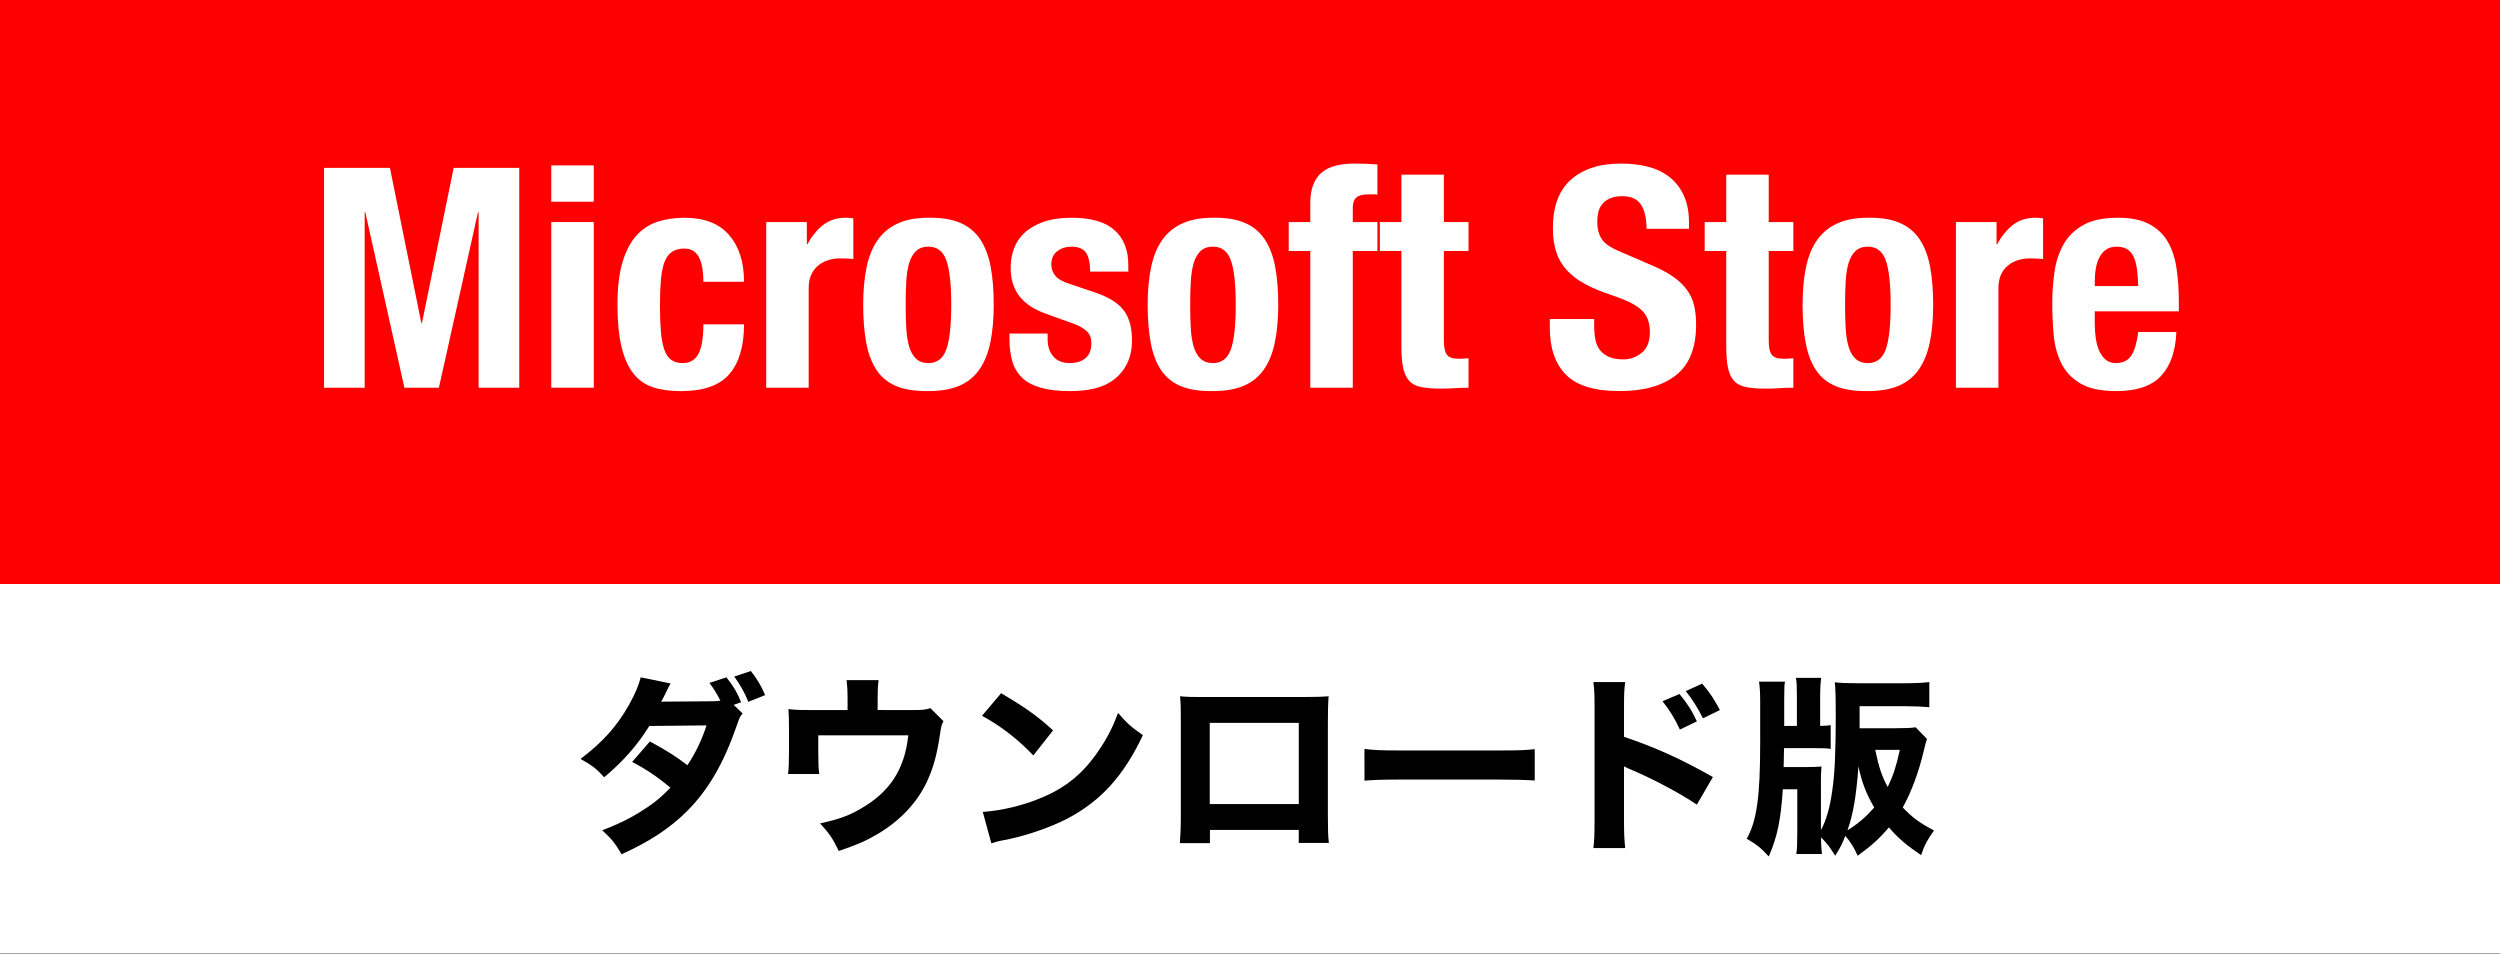
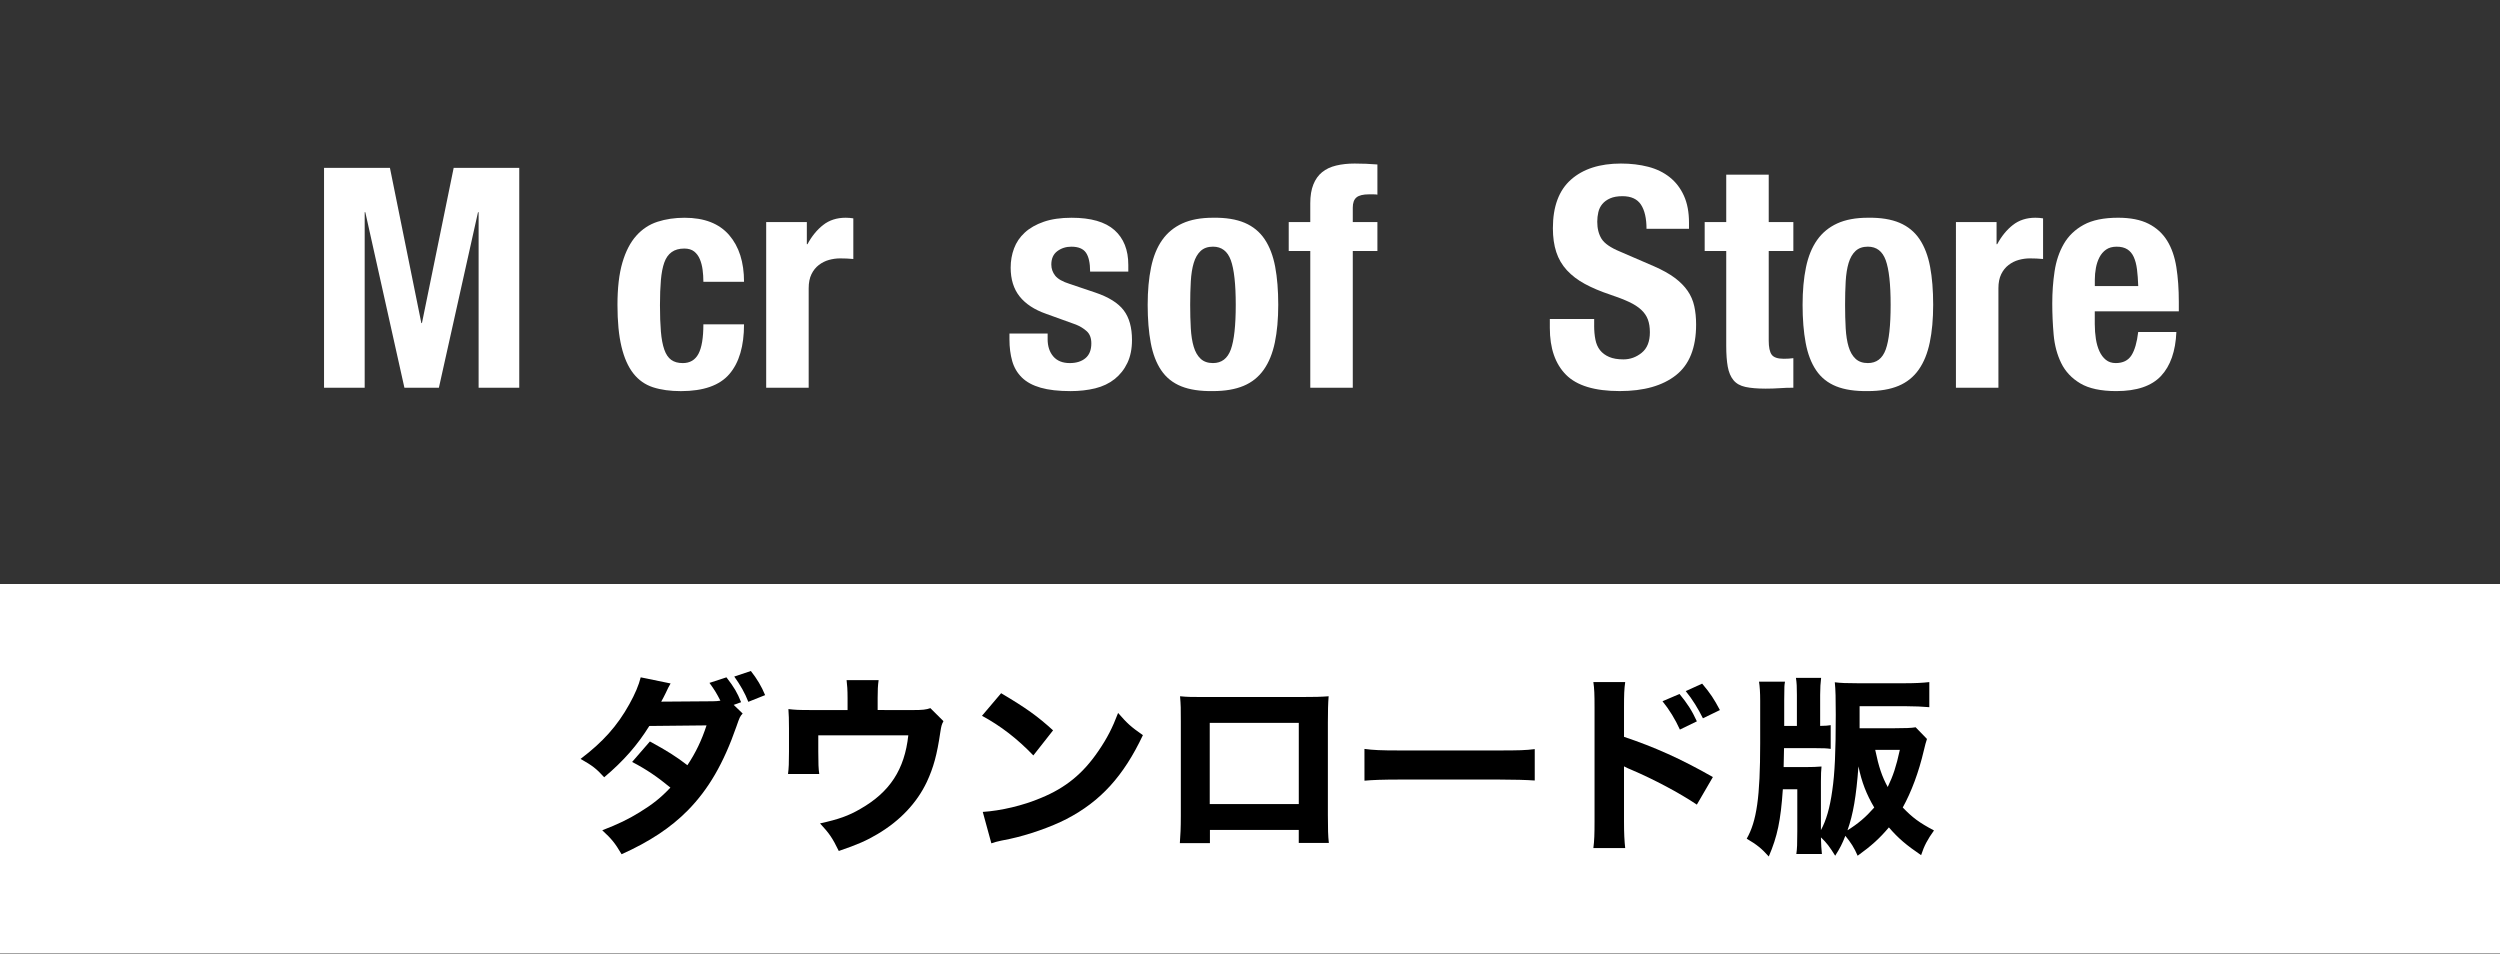
<svg xmlns="http://www.w3.org/2000/svg" version="1.1" id="レイヤー_1" x="0px" y="0px" width="378.959px" height="144.557px" viewBox="0 0 378.959 144.557" enable-background="new 0 0 378.959 144.557" xml:space="preserve">
  <rect x="0" y="0" width="378.959" height="144.557" fill="#333333" stroke="none" />
-   <rect x="-0.295" y="-0.632" fill="#FF0000" width="379.446" height="89.158" />
  <rect x="-0.295" y="88.528" fill="#FFFFFF" width="379.446" height="55.984" />
  <g>
    <path d="M112.575,108.156c-0.414,0.464-0.443,0.521-0.947,1.974c-1.953,5.601-4.232,9.519-7.37,12.711   c-2.605,2.642-5.832,4.76-10.035,6.646c-1.007-1.712-1.51-2.319-2.931-3.628c2.457-0.957,3.907-1.652,5.653-2.728   c1.983-1.219,3.197-2.177,4.678-3.744c-2.014-1.654-3.582-2.729-5.803-3.889l2.694-3.105c2.604,1.422,3.996,2.293,5.684,3.601   c1.272-1.916,2.161-3.773,2.901-6.037l-8.674,0.088c-1.806,2.899-3.878,5.281-6.838,7.775c-1.214-1.335-1.806-1.771-3.582-2.784   c3.375-2.556,5.565-4.991,7.4-8.302c0.858-1.538,1.421-2.874,1.717-4.062l4.529,0.929c-0.296,0.522-0.385,0.667-0.77,1.509   c-0.267,0.522-0.355,0.728-0.651,1.248l7.815-0.058c0.414,0,0.739-0.029,1.154-0.087c-0.533-1.045-0.889-1.654-1.658-2.699   l2.575-0.842c1.185,1.538,1.629,2.293,2.221,3.771l-1.125,0.406L112.575,108.156z M113.818,101.712   c0.918,1.161,1.629,2.351,2.161,3.657l-2.546,1.016c-0.503-1.306-1.213-2.554-2.131-3.831L113.818,101.712z" />
    <path d="M138.366,107.633c1.48,0,2.013-0.059,2.664-0.29l1.983,1.974c-0.267,0.493-0.325,0.696-0.474,1.654   c-0.503,3.453-1.036,5.369-2.042,7.545c-1.51,3.192-4.056,5.894-7.49,7.924c-1.598,0.957-3.049,1.598-5.86,2.556   c-0.978-2.003-1.421-2.644-2.842-4.182c2.782-0.607,4.351-1.16,6.127-2.205c4.47-2.554,6.69-5.979,7.253-11.145h-13.646v2.467   c0,1.771,0.029,2.612,0.147,3.396h-4.736c0.119-0.899,0.148-1.686,0.148-3.396v-3.512c0-1.396-0.029-2.09-0.089-2.934   c1.036,0.116,1.45,0.146,3.404,0.146h5.565v-1.8c0-1.248-0.06-2.031-0.148-2.729h4.854c-0.118,0.843-0.147,1.51-0.147,2.699v1.828   L138.366,107.633L138.366,107.633z" />
    <path d="M151.754,105.079c3.818,2.264,5.506,3.48,7.874,5.63l-2.99,3.802c-2.457-2.554-4.943-4.469-7.785-6.008L151.754,105.079z    M148.971,123.073c2.724-0.176,6.099-0.957,8.822-2.118c3.759-1.538,6.394-3.715,8.702-7.11c1.332-1.944,2.132-3.512,2.99-5.775   c1.392,1.598,1.924,2.091,3.76,3.366c-2.931,6.211-6.424,10.042-11.575,12.712c-2.368,1.221-5.771,2.408-8.613,3.021   c-0.74,0.145-0.74,0.145-1.303,0.261c-0.681,0.146-0.858,0.203-1.48,0.406L148.971,123.073z" />
    <path d="M183.405,125.801v2.002h-4.559c0.089-1.132,0.148-2.351,0.148-4.092v-14.337c0-2.062,0-2.409-0.118-3.831   c1.213,0.116,1.687,0.116,4.262,0.116h13.824c2.487,0,3.227-0.029,4.439-0.116c-0.088,1.016-0.117,2.293-0.117,3.977v14.02   c0,2.09,0.029,3.222,0.148,4.235h-4.561v-1.974H183.405z M196.875,109.577h-13.499v12.306h13.499V109.577z" />
    <path d="M206.828,113.524c1.332,0.176,2.397,0.232,5.417,0.232h14.979c2.99,0,4.058-0.029,5.418-0.204v4.76   c-1.185-0.087-3.139-0.145-5.447-0.145h-14.947c-2.575,0-4.264,0.058-5.417,0.174L206.828,113.524L206.828,113.524z" />
    <path d="M241.528,128.557c0.146-1.103,0.179-2.118,0.179-4.092v-17.182c0-2.062-0.03-2.873-0.179-3.891h4.826   c-0.148,1.104-0.18,1.771-0.18,3.891v4.409c4.59,1.539,8.645,3.34,13.471,6.097l-2.43,4.18c-2.634-1.771-6.512-3.831-9.916-5.282   c-0.562-0.23-0.681-0.29-1.125-0.521v8.356c0,1.857,0.061,2.934,0.18,4.034H241.528z M254.584,105.195   c1.153,1.395,1.896,2.524,2.634,4.149l-2.574,1.248c-0.711-1.567-1.6-3.019-2.636-4.295L254.584,105.195z M258.019,103.628   c1.271,1.509,1.775,2.292,2.692,4.005l-2.575,1.248c-0.74-1.48-1.568-2.845-2.604-4.121L258.019,103.628z" />
    <path d="M292.097,112.014c-0.146,0.465-0.296,0.929-0.474,1.742c-0.771,3.308-1.896,6.298-3.197,8.646   c1.48,1.538,2.486,2.292,4.736,3.482c-0.978,1.364-1.479,2.293-1.953,3.744c-2.222-1.51-3.464-2.555-4.885-4.209   c-1.392,1.654-2.636,2.786-4.736,4.296c-0.503-1.19-1.036-2.003-1.864-3.019c-0.504,1.275-0.771,1.8-1.539,3.019   c-0.83-1.335-1.271-1.944-2.162-2.786c0.03,1.132,0.062,1.741,0.148,2.524h-3.878c0.118-0.783,0.147-1.538,0.147-3.425v-6.387   h-2.19c-0.325,4.761-0.828,7.142-2.131,10.188c-1.097-1.22-1.776-1.771-3.345-2.699c1.509-2.642,2.041-6.298,2.041-14.453v-6.472   c0-1.221-0.06-2.178-0.179-2.873h3.938c-0.061,0.377-0.09,0.58-0.09,0.783c0,0.694,0,0.694-0.028,2.029v3.892h1.924v-4.702   c0-1.219-0.028-1.828-0.147-2.583h3.818c-0.089,0.696-0.146,1.565-0.146,2.583v4.702c0.947-0.029,1.096-0.029,1.599-0.116v3.599   c-0.562-0.087-1.065-0.114-2.428-0.114h-4.647l-0.059,2.871h3.314c1.036,0,1.688-0.027,2.428-0.087   c-0.061,0.641-0.09,1.134-0.09,2.293v7.345c0.801-1.451,1.361-3.396,1.717-5.979c0.387-2.609,0.533-5.949,0.533-11.492   c0-2.467-0.028-3.802-0.146-4.934c0.889,0.116,1.864,0.145,3.374,0.145h7.342c1.45,0,2.634-0.058,3.611-0.174v3.804   c-0.978-0.089-2.279-0.146-3.493-0.146h-7.075v3.337h5.358c1.539,0,2.457-0.029,3.138-0.145L292.097,112.014z M280.049,125.858   c1.628-1.016,2.753-1.974,4.056-3.451c-1.185-2.005-1.895-3.831-2.396-6.24C281.381,120.692,280.907,123.45,280.049,125.858z    M284.252,113.669c0.533,2.583,1.036,4.062,1.896,5.631c0.828-1.741,1.272-3.048,1.836-5.631H284.252z" />
  </g>
  <g>
    <path fill="#FFFFFF" d="M59.107,25.446l4.761,23.523h0.093l4.808-23.523h9.941v33.325h-6.16V32.166h-0.093L66.529,58.77h-5.228   l-5.928-26.604H55.28V58.77h-6.161V25.446H59.107z" />
-     <path fill="#FFFFFF" d="M90.005,25.073v5.507h-6.441v-5.507H90.005z M90.005,33.66v25.11h-6.441V33.66H90.005z" />
    <path fill="#FFFFFF" d="M106.504,40.895c-0.078-0.591-0.218-1.128-0.42-1.609c-0.203-0.482-0.49-0.871-0.863-1.167   c-0.374-0.295-0.872-0.443-1.494-0.443c-0.778,0-1.416,0.179-1.914,0.537c-0.498,0.357-0.872,0.887-1.12,1.587   c-0.25,0.7-0.42,1.587-0.514,2.661c-0.093,1.073-0.14,2.342-0.14,3.804c0,1.557,0.046,2.887,0.14,3.991   c0.093,1.104,0.264,2.015,0.514,2.729c0.249,0.717,0.599,1.237,1.05,1.563c0.451,0.327,1.034,0.49,1.75,0.49   c1.089,0,1.882-0.468,2.38-1.4c0.498-0.934,0.747-2.427,0.747-4.479h6.161c0,3.298-0.739,5.811-2.217,7.537   c-1.479,1.728-3.929,2.591-7.351,2.591c-1.619,0-3.027-0.194-4.224-0.583c-1.198-0.39-2.194-1.089-2.987-2.102   c-0.793-1.011-1.393-2.364-1.797-4.061c-0.405-1.696-0.607-3.805-0.607-6.324c0-2.583,0.249-4.722,0.747-6.418   c0.497-1.695,1.197-3.049,2.1-4.062c0.902-1.011,1.976-1.719,3.221-2.123c1.244-0.404,2.614-0.607,4.107-0.607   c2.987,0,5.234,0.872,6.744,2.614c1.509,1.743,2.264,4.106,2.264,7.095h-6.161C106.621,42.093,106.582,41.486,106.504,40.895z" />
    <path fill="#FFFFFF" d="M122.303,33.66v3.36h0.093c0.653-1.214,1.447-2.186,2.38-2.917c0.934-0.729,2.069-1.097,3.407-1.097   c0.187,0,0.381,0.008,0.583,0.023c0.202,0.016,0.396,0.039,0.583,0.069v6.161c-0.343-0.031-0.677-0.054-1.003-0.07   c-0.327-0.016-0.662-0.022-1.004-0.022c-0.56,0-1.12,0.078-1.68,0.232c-0.56,0.156-1.073,0.413-1.54,0.771   c-0.467,0.357-0.84,0.825-1.12,1.399c-0.28,0.576-0.42,1.283-0.42,2.124v15.076h-6.441V33.66H122.303z" />
-     <path fill="#FFFFFF" d="M131.357,40.521c0.342-1.648,0.902-3.025,1.68-4.131c0.777-1.104,1.797-1.944,3.057-2.521   c1.26-0.575,2.808-0.863,4.644-0.863c1.929-0.031,3.531,0.226,4.808,0.77c1.275,0.545,2.287,1.377,3.034,2.497   s1.275,2.505,1.587,4.154c0.311,1.649,0.467,3.579,0.467,5.788c0,2.146-0.171,4.045-0.513,5.694   c-0.343,1.649-0.903,3.026-1.681,4.131s-1.797,1.922-3.057,2.45c-1.26,0.528-2.808,0.793-4.644,0.793   c-1.93,0.03-3.532-0.21-4.807-0.724c-1.276-0.514-2.287-1.321-3.034-2.427c-0.747-1.104-1.276-2.489-1.587-4.154   c-0.311-1.664-0.467-3.586-0.467-5.764C130.844,44.069,131.015,42.171,131.357,40.521z M137.378,49.762   c0.062,1.09,0.21,2.023,0.443,2.801c0.233,0.778,0.583,1.386,1.05,1.82c0.467,0.436,1.089,0.653,1.867,0.653   c1.307,0,2.209-0.685,2.707-2.055c0.498-1.369,0.747-3.625,0.747-6.768c0-3.144-0.25-5.398-0.747-6.769   c-0.498-1.368-1.4-2.054-2.707-2.054c-0.778,0-1.4,0.218-1.867,0.654c-0.467,0.436-0.817,1.042-1.05,1.82   c-0.233,0.777-0.381,1.711-0.443,2.8c-0.063,1.089-0.093,2.271-0.093,3.547S137.315,48.674,137.378,49.762z" />
    <path fill="#FFFFFF" d="M158.802,51.396c0,1.089,0.287,1.969,0.863,2.638c0.575,0.669,1.408,1.003,2.497,1.003   c0.996,0,1.789-0.249,2.38-0.747c0.591-0.497,0.887-1.244,0.887-2.24c0-0.809-0.233-1.423-0.7-1.844   c-0.467-0.42-1.011-0.754-1.633-1.003l-4.527-1.634c-1.774-0.621-3.112-1.501-4.014-2.637c-0.903-1.136-1.354-2.59-1.354-4.364   c0-1.026,0.17-1.999,0.513-2.917c0.342-0.917,0.887-1.719,1.634-2.403s1.704-1.229,2.871-1.633   c1.167-0.404,2.574-0.607,4.224-0.607c2.925,0,5.088,0.623,6.488,1.867c1.4,1.245,2.101,3.003,2.101,5.273v1.027h-5.788   c0-1.307-0.21-2.264-0.63-2.871c-0.42-0.605-1.159-0.91-2.217-0.91c-0.81,0-1.517,0.227-2.124,0.677   c-0.607,0.452-0.91,1.129-0.91,2.031c0,0.623,0.194,1.184,0.583,1.681c0.389,0.498,1.128,0.918,2.217,1.26l3.874,1.307   c2.022,0.686,3.454,1.58,4.294,2.685s1.26,2.605,1.26,4.504c0,1.338-0.233,2.497-0.7,3.477c-0.467,0.98-1.113,1.797-1.937,2.451   c-0.825,0.653-1.805,1.12-2.94,1.4c-1.136,0.279-2.388,0.42-3.757,0.42c-1.805,0-3.307-0.171-4.504-0.514   c-1.198-0.342-2.147-0.854-2.847-1.54c-0.7-0.684-1.19-1.517-1.47-2.497c-0.28-0.979-0.42-2.076-0.42-3.291v-0.887h5.788v0.839   H158.802z" />
    <path fill="#FFFFFF" d="M174.484,40.521c0.342-1.648,0.902-3.025,1.68-4.131c0.777-1.104,1.797-1.944,3.057-2.521   c1.26-0.575,2.808-0.863,4.644-0.863c1.929-0.031,3.531,0.226,4.808,0.77c1.275,0.545,2.287,1.377,3.034,2.497   s1.274,2.505,1.587,4.154c0.311,1.649,0.467,3.579,0.467,5.788c0,2.146-0.172,4.045-0.514,5.694   c-0.344,1.649-0.902,3.026-1.682,4.131c-0.776,1.104-1.796,1.922-3.057,2.45c-1.26,0.528-2.808,0.793-4.644,0.793   c-1.93,0.03-3.532-0.21-4.807-0.724c-1.276-0.514-2.287-1.321-3.034-2.427c-0.747-1.104-1.276-2.489-1.587-4.154   c-0.311-1.664-0.467-3.586-0.467-5.764C173.97,44.069,174.141,42.171,174.484,40.521z M180.505,49.762   c0.062,1.09,0.21,2.023,0.443,2.801c0.233,0.778,0.583,1.386,1.05,1.82c0.467,0.436,1.089,0.653,1.867,0.653   c1.307,0,2.209-0.685,2.707-2.055c0.498-1.369,0.747-3.625,0.747-6.768c0-3.144-0.25-5.398-0.747-6.769   c-0.498-1.368-1.4-2.054-2.707-2.054c-0.778,0-1.4,0.218-1.867,0.654c-0.467,0.436-0.817,1.042-1.05,1.82   c-0.233,0.777-0.381,1.711-0.443,2.8c-0.063,1.089-0.093,2.271-0.093,3.547S180.442,48.674,180.505,49.762z" />
    <path fill="#FFFFFF" d="M195.349,38.048V33.66h3.267v-2.848c0-1.12,0.155-2.068,0.467-2.847s0.754-1.4,1.33-1.867   c0.575-0.467,1.284-0.801,2.124-1.003s1.773-0.304,2.8-0.304c1.151,0,2.304,0.047,3.455,0.14v4.574   c-0.156-0.031-0.375-0.047-0.653-0.047h-0.606c-0.903,0-1.54,0.156-1.914,0.467c-0.373,0.312-0.56,0.825-0.56,1.541v2.193h3.733   v4.388h-3.733v20.723h-6.441V38.048H195.349z" />
-     <path fill="#FFFFFF" d="M218.87,26.472v7.188h3.734v4.388h-3.734V51.63c0,0.996,0.146,1.704,0.443,2.124   c0.295,0.42,0.91,0.63,1.844,0.63c0.248,0,0.496-0.007,0.746-0.023c0.248-0.015,0.481-0.038,0.701-0.069v4.48   c-0.718,0-1.41,0.023-2.078,0.07c-0.67,0.047-1.377,0.07-2.123,0.07c-1.245,0-2.264-0.086-3.057-0.257   c-0.795-0.171-1.4-0.514-1.82-1.027c-0.422-0.513-0.709-1.19-0.864-2.03s-0.233-1.896-0.233-3.174V38.048h-3.267V33.66h3.267   v-7.188H218.87z" />
    <path fill="#FFFFFF" d="M241.646,49.343c0,0.778,0.062,1.486,0.188,2.124c0.124,0.638,0.357,1.175,0.7,1.61   c0.342,0.436,0.801,0.777,1.377,1.026c0.575,0.25,1.299,0.374,2.17,0.374c1.026,0,1.952-0.334,2.776-1.003s1.237-1.704,1.237-3.104   c0-0.747-0.102-1.393-0.304-1.938c-0.203-0.544-0.537-1.034-1.004-1.47c-0.467-0.437-1.081-0.832-1.844-1.19   c-0.764-0.356-1.703-0.724-2.823-1.097c-1.493-0.497-2.785-1.042-3.874-1.633c-1.09-0.591-2-1.284-2.73-2.077   s-1.269-1.711-1.609-2.754c-0.344-1.042-0.514-2.248-0.514-3.617c0-3.298,0.918-5.756,2.754-7.375   c1.836-1.618,4.355-2.427,7.562-2.427c1.493,0,2.87,0.164,4.131,0.49s2.349,0.855,3.267,1.587c0.918,0.73,1.635,1.665,2.147,2.8   c0.515,1.136,0.771,2.497,0.771,4.084v0.933h-6.44c0-1.587-0.28-2.808-0.84-3.664c-0.562-0.854-1.494-1.283-2.802-1.283   c-0.746,0-1.369,0.108-1.866,0.326c-0.498,0.219-0.896,0.507-1.19,0.863c-0.296,0.358-0.498,0.771-0.605,1.237   c-0.109,0.467-0.163,0.95-0.163,1.447c0,1.026,0.217,1.89,0.653,2.59c0.436,0.699,1.369,1.346,2.801,1.937l5.181,2.24   c1.274,0.56,2.317,1.144,3.127,1.75c0.81,0.605,1.454,1.26,1.937,1.96s0.817,1.47,1.004,2.311c0.188,0.842,0.281,1.773,0.281,2.801   c0,3.517-1.021,6.075-3.059,7.678s-4.877,2.403-8.518,2.403c-3.797,0-6.513-0.824-8.146-2.475   c-1.634-1.648-2.451-4.014-2.451-7.094v-1.354h6.722v0.982H241.646z" />
    <path fill="#FFFFFF" d="M268.11,26.472v7.188h3.733v4.388h-3.733V51.63c0,0.996,0.146,1.704,0.442,2.124s0.91,0.63,1.845,0.63   c0.248,0,0.496-0.007,0.746-0.023c0.248-0.015,0.481-0.038,0.7-0.069v4.48c-0.717,0-1.409,0.023-2.077,0.07   c-0.67,0.047-1.377,0.07-2.123,0.07c-1.246,0-2.265-0.086-3.058-0.257c-0.794-0.171-1.399-0.514-1.819-1.027   c-0.422-0.513-0.709-1.19-0.865-2.03c-0.154-0.84-0.232-1.896-0.232-3.174V38.048h-3.268V33.66h3.268v-7.188H268.11z" />
    <path fill="#FFFFFF" d="M273.757,40.521c0.342-1.648,0.902-3.025,1.682-4.131c0.776-1.104,1.797-1.944,3.057-2.521   c1.261-0.575,2.809-0.863,4.645-0.863c1.93-0.031,3.531,0.226,4.807,0.77c1.277,0.545,2.287,1.377,3.035,2.497   c0.746,1.12,1.274,2.505,1.586,4.154s0.468,3.579,0.468,5.788c0,2.146-0.171,4.045-0.515,5.694   c-0.342,1.649-0.901,3.026-1.68,4.131c-0.777,1.104-1.797,1.922-3.058,2.45s-2.81,0.793-4.644,0.793   c-1.931,0.03-3.533-0.21-4.809-0.724s-2.287-1.321-3.034-2.427c-0.747-1.104-1.276-2.489-1.587-4.154   c-0.312-1.664-0.467-3.586-0.467-5.764C273.243,44.069,273.414,42.171,273.757,40.521z M279.776,49.762   c0.062,1.09,0.211,2.023,0.443,2.801c0.233,0.778,0.584,1.386,1.051,1.82c0.467,0.436,1.09,0.653,1.867,0.653   c1.307,0,2.209-0.685,2.707-2.055c0.497-1.369,0.746-3.625,0.746-6.768c0-3.144-0.249-5.398-0.746-6.769   c-0.498-1.368-1.4-2.054-2.707-2.054c-0.777,0-1.4,0.218-1.867,0.654c-0.467,0.436-0.816,1.042-1.051,1.82   c-0.232,0.777-0.381,1.711-0.443,2.8c-0.062,1.089-0.092,2.271-0.092,3.547S279.715,48.674,279.776,49.762z" />
    <path fill="#FFFFFF" d="M302.647,33.66v3.36h0.095c0.653-1.214,1.446-2.186,2.38-2.917c0.934-0.729,2.068-1.097,3.407-1.097   c0.188,0,0.381,0.008,0.584,0.023c0.202,0.016,0.396,0.039,0.583,0.069v6.161c-0.344-0.031-0.678-0.054-1.004-0.07   c-0.326-0.016-0.661-0.022-1.004-0.022c-0.56,0-1.119,0.078-1.68,0.232c-0.561,0.156-1.074,0.413-1.541,0.771   s-0.84,0.825-1.119,1.399c-0.279,0.576-0.42,1.283-0.42,2.124v15.076h-6.44V33.66H302.647z" />
    <path fill="#FFFFFF" d="M317.537,49.202c0,0.747,0.055,1.47,0.164,2.17c0.108,0.7,0.286,1.322,0.536,1.867   c0.248,0.544,0.574,0.979,0.979,1.307c0.404,0.327,0.902,0.49,1.493,0.49c1.089,0,1.883-0.39,2.381-1.167   c0.497-0.777,0.84-1.96,1.026-3.547h5.788c-0.125,2.925-0.903,5.149-2.334,6.675c-1.432,1.524-3.688,2.287-6.769,2.287   c-2.334,0-4.153-0.39-5.461-1.167c-1.307-0.778-2.271-1.805-2.894-3.081c-0.623-1.275-1.004-2.707-1.145-4.294   s-0.21-3.175-0.21-4.762c0-1.68,0.116-3.298,0.351-4.854c0.232-1.557,0.699-2.941,1.399-4.154s1.703-2.178,3.011-2.894   c1.308-0.717,3.049-1.074,5.229-1.074c1.866,0,3.398,0.303,4.598,0.91c1.198,0.606,2.139,1.463,2.823,2.566   c0.685,1.105,1.149,2.443,1.399,4.015c0.248,1.571,0.373,3.321,0.373,5.251v1.446h-12.741v2.009H317.537z M323.933,40.824   c-0.095-0.73-0.258-1.354-0.49-1.867c-0.233-0.515-0.561-0.902-0.979-1.167c-0.421-0.265-0.957-0.397-1.61-0.397   c-0.652,0-1.189,0.148-1.609,0.444s-0.755,0.685-1.004,1.167s-0.428,1.02-0.536,1.61c-0.109,0.591-0.164,1.183-0.164,1.772v0.98   h6.581C324.087,42.404,324.024,41.556,323.933,40.824z" />
  </g>
</svg>